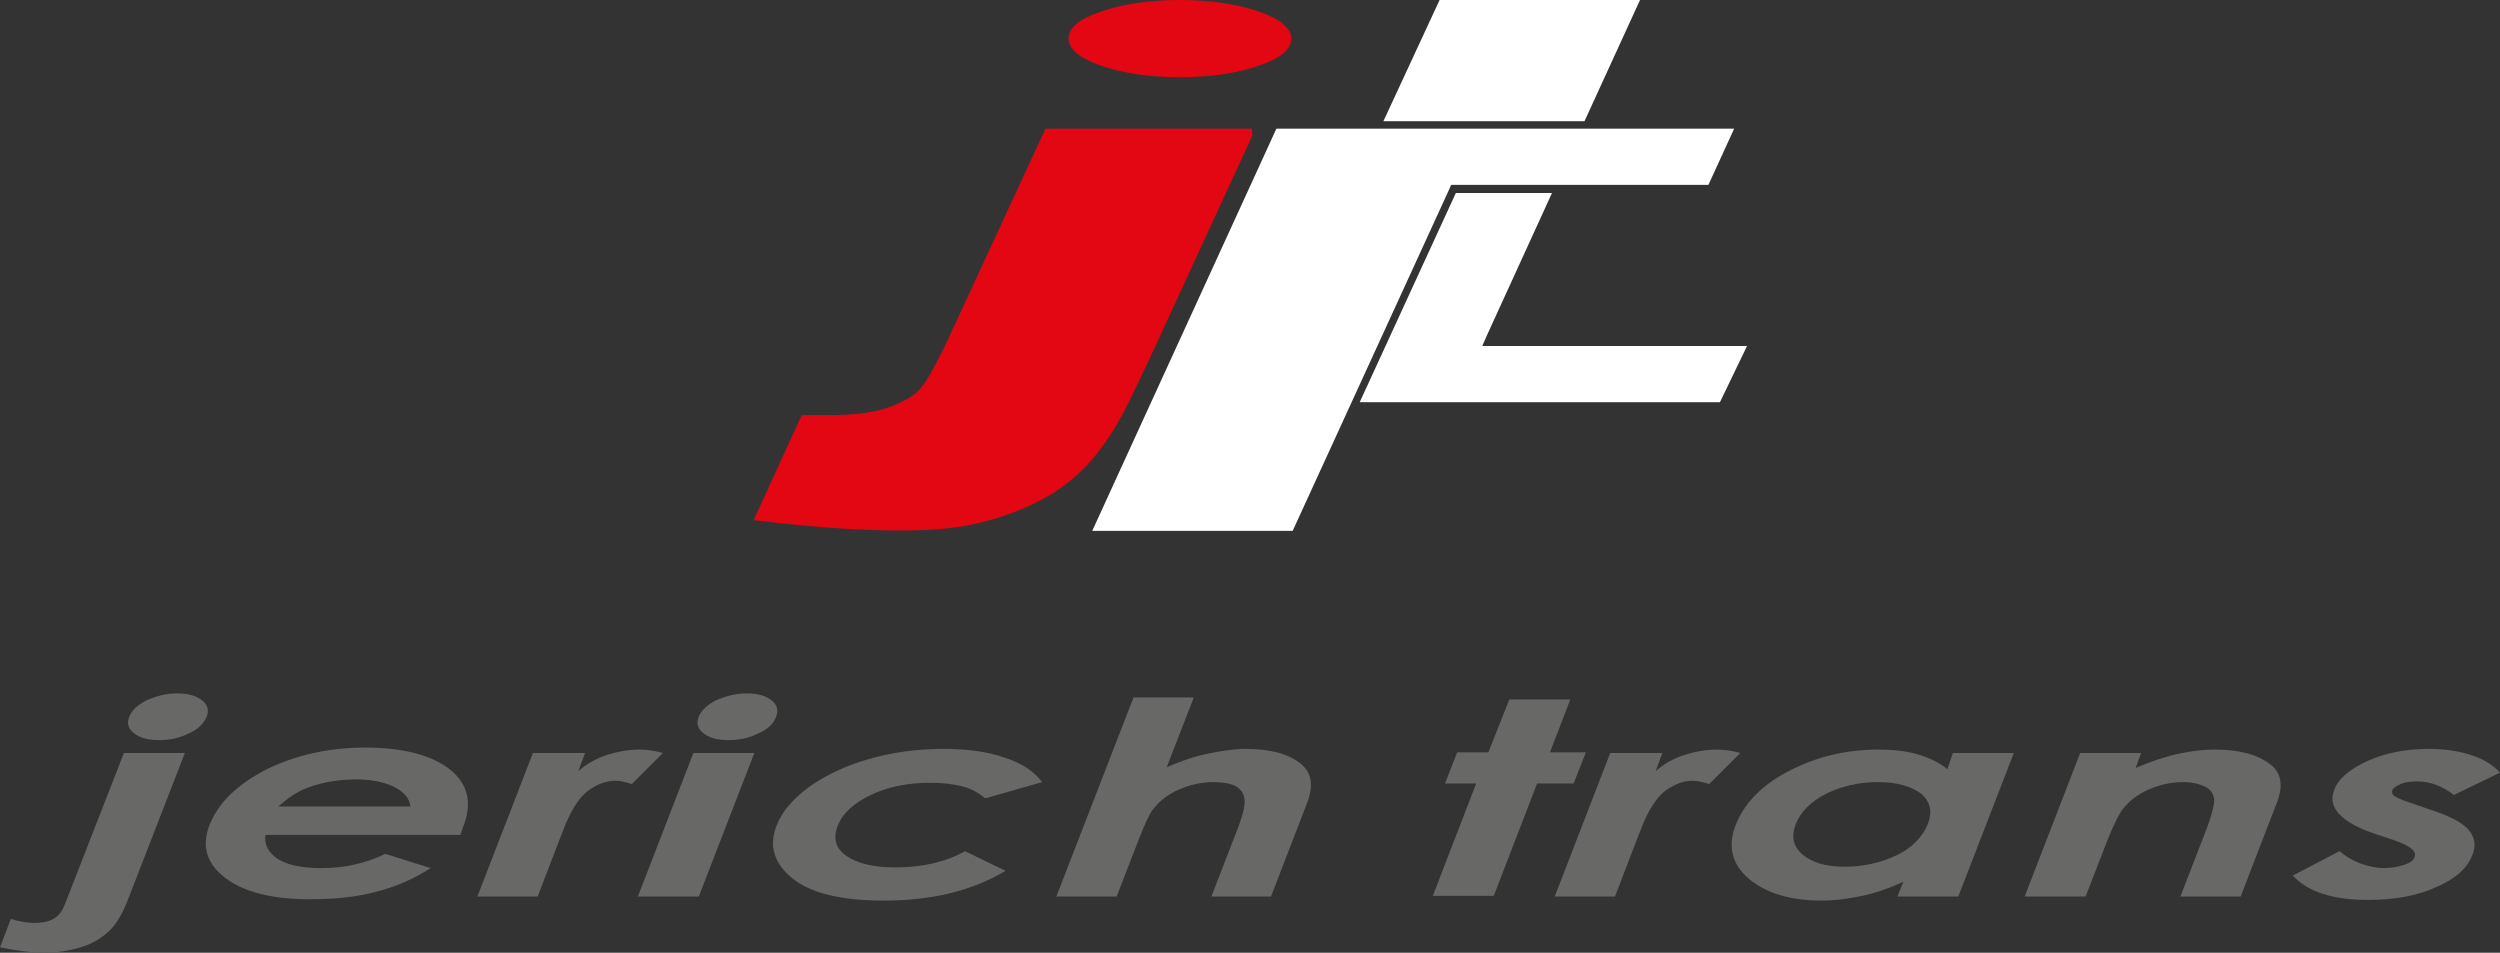
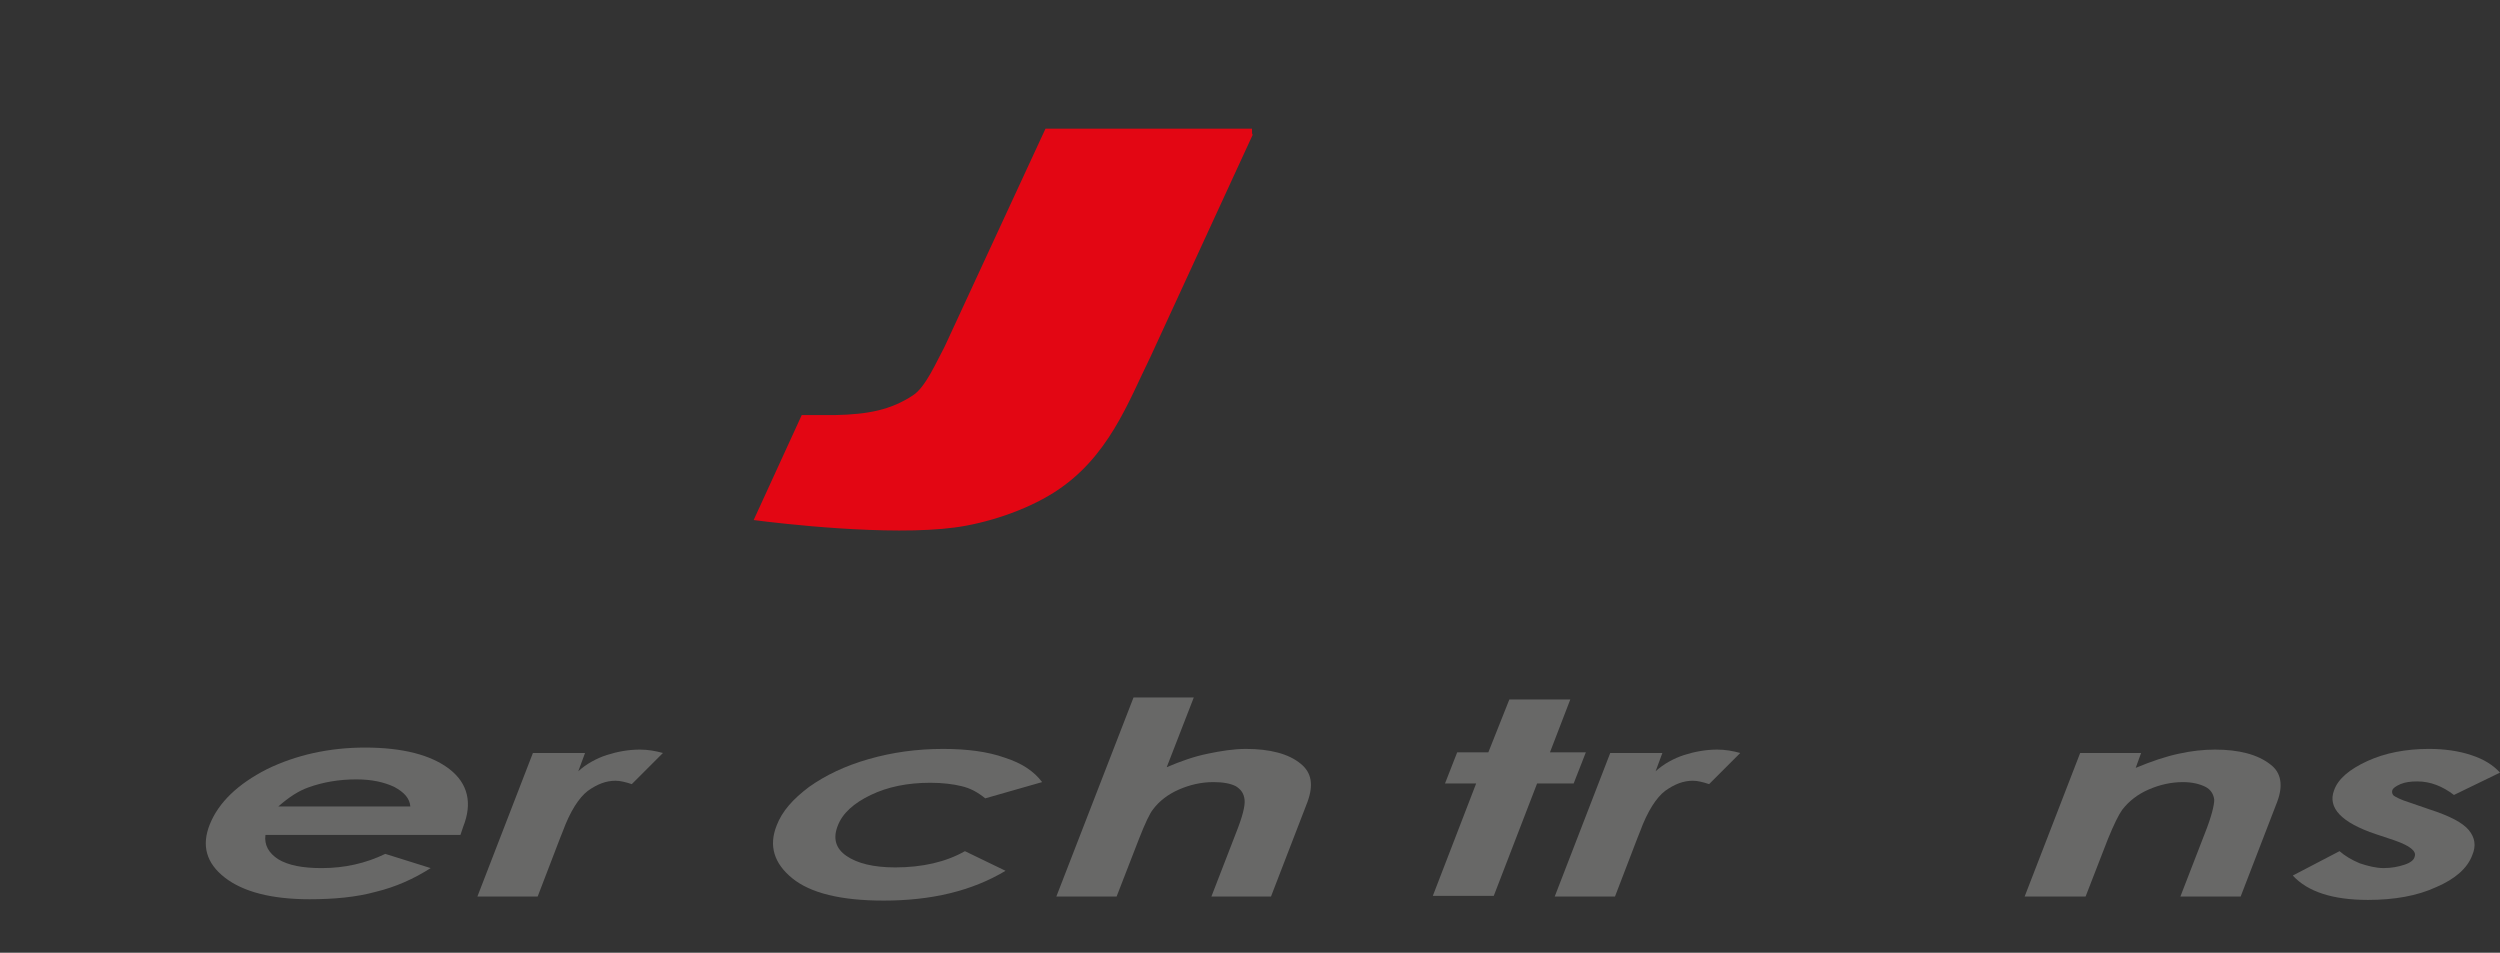
<svg xmlns="http://www.w3.org/2000/svg" version="1.1" id="Ebene_1" x="0px" y="0px" viewBox="0 0 369.2 140.7" style="enable-background:new 0 0 369.2 140.7;" xml:space="preserve">
  <rect x="0" y="0" width="369.2" height="140.7" fill="#333333" stroke="none" />
  <style type="text/css">
	.st0{fill:#686867;}
	.st1{fill:#E30613;}
	.st2{fill-rule:evenodd;clip-rule:evenodd;fill:#E30613;}
	.st3{fill:#FFFFFF;}
</style>
  <g>
-     <path class="st0" d="M18.3,111.2l9,0l-8.5,21.9c-0.8,2-1.7,3.5-2.8,4.5c-1.1,1-2.4,1.8-4.1,2.3c-1.7,0.5-3.5,0.8-5.5,0.8   c-1.8,0-3.9-0.3-6.4-0.8l1.6-4.2c1.2,0.4,2.4,0.6,3.5,0.6c1.1,0,2.1-0.2,2.8-0.6c0.7-0.4,1.3-1.1,1.7-2.2L18.3,111.2z M26.1,102.4   c1.6,0,2.8,0.3,3.7,1c0.9,0.7,1.1,1.5,0.7,2.5c-0.4,0.9-1.2,1.8-2.6,2.4c-1.4,0.7-2.8,1-4.4,1c-1.6,0-2.8-0.3-3.7-1   c-0.9-0.7-1.1-1.5-0.7-2.5c0.4-0.9,1.2-1.7,2.6-2.4C23.1,102.8,24.5,102.4,26.1,102.4z" />
    <path class="st0" d="M68,123.3l-28.8,0c-0.2,1.5,0.5,2.7,1.9,3.6c1.5,0.9,3.6,1.3,6.4,1.3c3.4,0,6.5-0.7,9.4-2.1l6.7,2.1   c-2.5,1.6-5.2,2.8-8.1,3.5c-2.9,0.8-6.2,1.1-9.8,1.1c-5.6,0-9.8-1.1-12.5-3.2c-2.7-2.1-3.5-4.7-2.2-7.9c1.3-3.2,4.1-5.9,8.4-8.1   c4.3-2.1,9.2-3.2,14.5-3.2c5.6,0,9.8,1.1,12.5,3.2c2.7,2.1,3.4,5,2,8.5L68,123.3z M60.6,119.1c-0.1-1.2-0.9-2.1-2.4-2.9   c-1.5-0.7-3.3-1.1-5.6-1.1c-2.5,0-4.9,0.4-7.1,1.2c-1.4,0.5-2.8,1.4-4.4,2.8H60.6z" />
    <path class="st0" d="M78.7,111.2h7.7l-1,2.7c1.2-1.1,2.7-1.9,4.2-2.4c1.6-0.5,3.2-0.8,4.9-0.8c1.2,0,2.3,0.2,3.4,0.5l-4.6,4.6   c-0.9-0.3-1.7-0.5-2.4-0.5c-1.4,0-2.7,0.5-4.1,1.5c-1.3,1-2.6,3-3.7,6l-0.4,1l-3.3,8.6h-8.9L78.7,111.2z" />
-     <path class="st0" d="M102.4,111.2h9l-8.2,21.2h-9L102.4,111.2z M110.2,102.4c1.6,0,2.8,0.3,3.7,1c0.9,0.7,1.1,1.5,0.7,2.5   c-0.4,1-1.2,1.8-2.6,2.4c-1.4,0.7-2.8,1-4.4,1c-1.6,0-2.8-0.3-3.7-1c-0.9-0.7-1.1-1.5-0.7-2.5c0.4-0.9,1.2-1.7,2.6-2.4   C107.2,102.8,108.7,102.4,110.2,102.4z" />
    <path class="st0" d="M153.9,115.5l-8.4,2.4c-1.1-0.9-2.2-1.5-3.5-1.8c-1.2-0.3-2.8-0.5-4.6-0.5c-3.4,0-6.3,0.6-8.8,1.8   c-2.5,1.2-4.2,2.7-4.9,4.6c-0.7,1.8-0.3,3.3,1.3,4.4c1.6,1.1,4,1.7,7.2,1.7c4,0,7.5-0.8,10.3-2.4l6,2.9c-5,3-11,4.4-18,4.4   c-6.3,0-10.8-1.1-13.5-3.3c-2.7-2.2-3.5-4.8-2.3-7.8c0.8-2.1,2.4-3.9,4.8-5.7c2.4-1.7,5.3-3.1,8.8-4.1c3.5-1,7.1-1.5,11-1.5   c3.5,0,6.6,0.4,9.1,1.3C150.9,112.7,152.7,113.9,153.9,115.5z" />
    <path class="st0" d="M167.4,103h8.9l-4,10.3c2.1-0.9,4.1-1.6,6.1-2c1.9-0.4,3.8-0.7,5.6-0.7c3.5,0,6.3,0.7,8.1,2.2   c1.6,1.3,1.9,3.1,1,5.6l-5.4,14h-8.8l3.6-9.3c1-2.5,1.4-4.1,1.3-5c-0.1-0.9-0.5-1.5-1.3-2c-0.8-0.4-1.9-0.6-3.3-0.6   c-1.8,0-3.5,0.4-5.1,1.1c-1.6,0.7-2.9,1.7-3.8,2.9c-0.5,0.6-1.2,2.1-2.1,4.4l-3.3,8.5H156L167.4,103z" />
    <path class="st0" d="M222.9,103.3l9,0l-3,7.8h5.3l-1.8,4.6H227l-6.4,16.6l-9,0l6.4-16.6h-4.6l1.8-4.6h4.6L222.9,103.3z" />
    <path class="st0" d="M237.8,111.2h7.7l-1,2.7c1.2-1.1,2.7-1.9,4.2-2.4c1.6-0.5,3.2-0.8,4.9-0.8c1.2,0,2.3,0.2,3.4,0.5l-4.6,4.6   c-0.9-0.3-1.7-0.5-2.4-0.5c-1.4,0-2.7,0.5-4.1,1.5c-1.3,1-2.6,3-3.7,6l-0.4,1l-3.3,8.6h-8.9L237.8,111.2z" />
-     <path class="st0" d="M288.4,111.2h9l-8.2,21.2h-9l0.9-2.2c-2.1,1-4.2,1.7-6.1,2.1c-1.9,0.4-3.9,0.7-6,0.7c-4.6,0-8.2-1.1-10.7-3.2   c-2.5-2.1-3.2-4.8-2-7.9c1.3-3.3,3.9-6,8-8.1c4.1-2.1,8.4-3.1,13.1-3.1c2.1,0,4.1,0.2,5.8,0.7c1.7,0.5,3.2,1.2,4.4,2.2L288.4,111.2   z M277.3,115.5c-2.8,0-5.3,0.6-7.6,1.7c-2.3,1.2-3.8,2.7-4.5,4.5c-0.7,1.8-0.4,3.3,1,4.5c1.4,1.2,3.5,1.8,6.2,1.8   c2.8,0,5.4-0.6,7.7-1.7s3.8-2.7,4.6-4.6c0.7-1.8,0.4-3.3-1-4.5C282.2,116.1,280.1,115.5,277.3,115.5z" />
    <path class="st0" d="M307.2,111.2h9l-0.8,2.2c2.4-1,4.5-1.7,6.4-2.1c1.8-0.4,3.6-0.6,5.3-0.6c3.5,0,6.3,0.7,8.2,2.2   c1.6,1.2,1.9,3.1,1,5.5l-5.4,14h-8.9l3.6-9.3c1-2.5,1.4-4.2,1.4-5c-0.1-0.8-0.5-1.5-1.3-1.9c-0.8-0.4-1.9-0.7-3.3-0.7   c-1.8,0-3.5,0.4-5.1,1.1c-1.6,0.7-2.9,1.7-3.9,3c-0.5,0.7-1.2,2.1-2.1,4.3l-3.3,8.5h-9L307.2,111.2z" />
    <path class="st0" d="M369.2,114.1l-6.8,3.3c-1.7-1.3-3.5-2-5.4-2c-1,0-1.8,0.1-2.5,0.4c-0.7,0.3-1.1,0.6-1.2,0.9   c-0.1,0.3,0,0.6,0.2,0.8c0.3,0.2,1,0.6,2.3,1l2.9,1c3.1,1,5,2,5.9,3.1c0.9,1.1,1.1,2.3,0.5,3.7c-0.7,1.9-2.5,3.5-5.3,4.7   c-2.8,1.3-6.2,1.9-10.1,1.9c-5.2,0-8.9-1.2-11.1-3.6l6.9-3.6c0.8,0.7,1.8,1.3,3,1.8c1.2,0.4,2.4,0.7,3.5,0.7c1.2,0,2.2-0.2,3.1-0.5   c0.9-0.3,1.4-0.7,1.5-1.2c0.3-0.8-0.7-1.6-3-2.4l-2.7-0.9c-5.1-1.7-7.2-3.9-6.2-6.5c0.6-1.7,2.3-3.1,4.9-4.3   c2.6-1.2,5.7-1.8,9.1-1.8c2.3,0,4.4,0.3,6.2,0.9C366.8,112.1,368.2,113,369.2,114.1z" />
  </g>
  <g>
    <g>
      <g>
        <path class="st1" d="M184.9,19.5c0-0.1,0,0,0-0.2c0,0,0-0.1,0-0.1c0-0.1,0-0.1,0-0.2c0,0,0,0,0,0h-30.5l-14.9,32.2     c-1.2,2.2-2.8,6-4.7,7.2c-3.2,2.1-6.5,2.8-11.5,2.9h-4.9l-7.1,15.5c3.8,0.5,20,2.4,29.7,1.1c4.5-0.6,10.3-2.4,14.7-5.2     c8-5.1,10.9-13.3,14.2-20c0,0,0,0,0,0l0,0L185,19.9C184.9,19.8,184.9,19.7,184.9,19.5z" />
      </g>
-       <path class="st2" d="M174.2,0c4.6,0,8.5,0.6,11.7,1.7c3.2,1.1,4.8,2.5,4.8,4c0,1.6-1.6,2.9-4.8,4c-3.2,1.1-7.1,1.7-11.7,1.7    c-4.5,0-8.4-0.6-11.6-1.7c-3.2-1.1-4.8-2.5-4.8-4c0-1.6,1.6-2.9,4.8-4C165.8,0.6,169.7,0,174.2,0z" />
    </g>
-     <path class="st3" d="M212.6,0h29.6l-8.2,17.9h-14.2h-15.5L212.6,0z M190.9,78.4h-29.6L188.5,19h5.5h25.9h36.2l-3.8,8.3H215h-0.7   L214,28L190.9,78.4z M254,59.4l-53.2,0v0L215,28.5h14.2l0,0h0l-9.6,21l-0.7,1.6h1.8h37.3L254,59.4z" />
    <path class="st2" d="M187.8,17.9" />
  </g>
</svg>